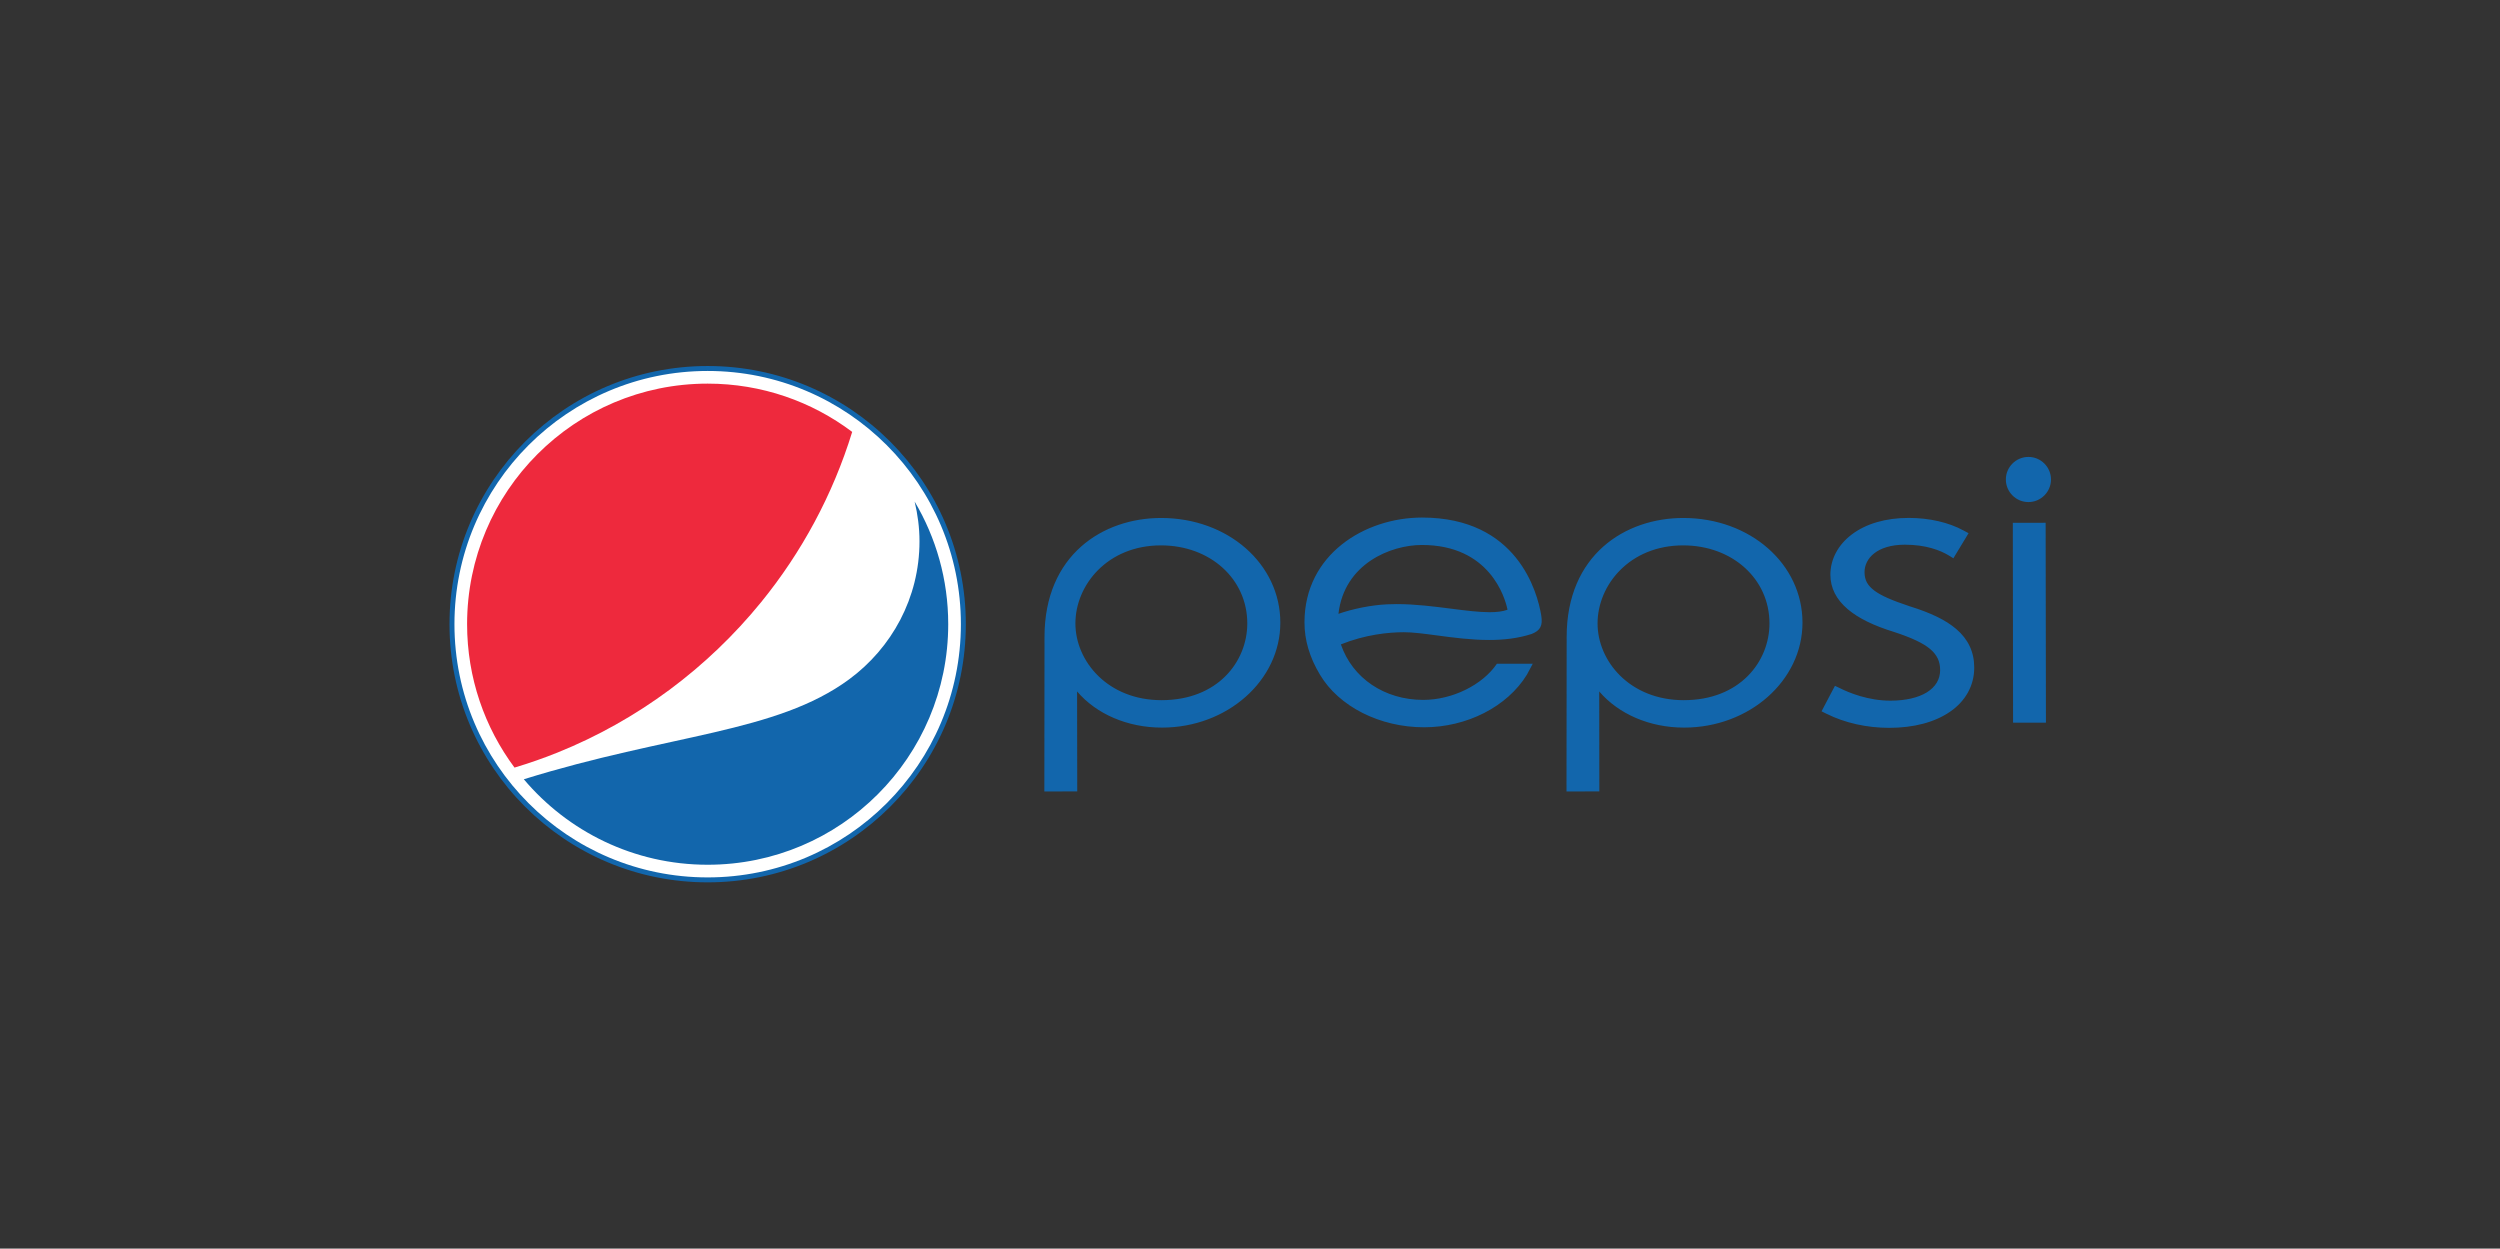
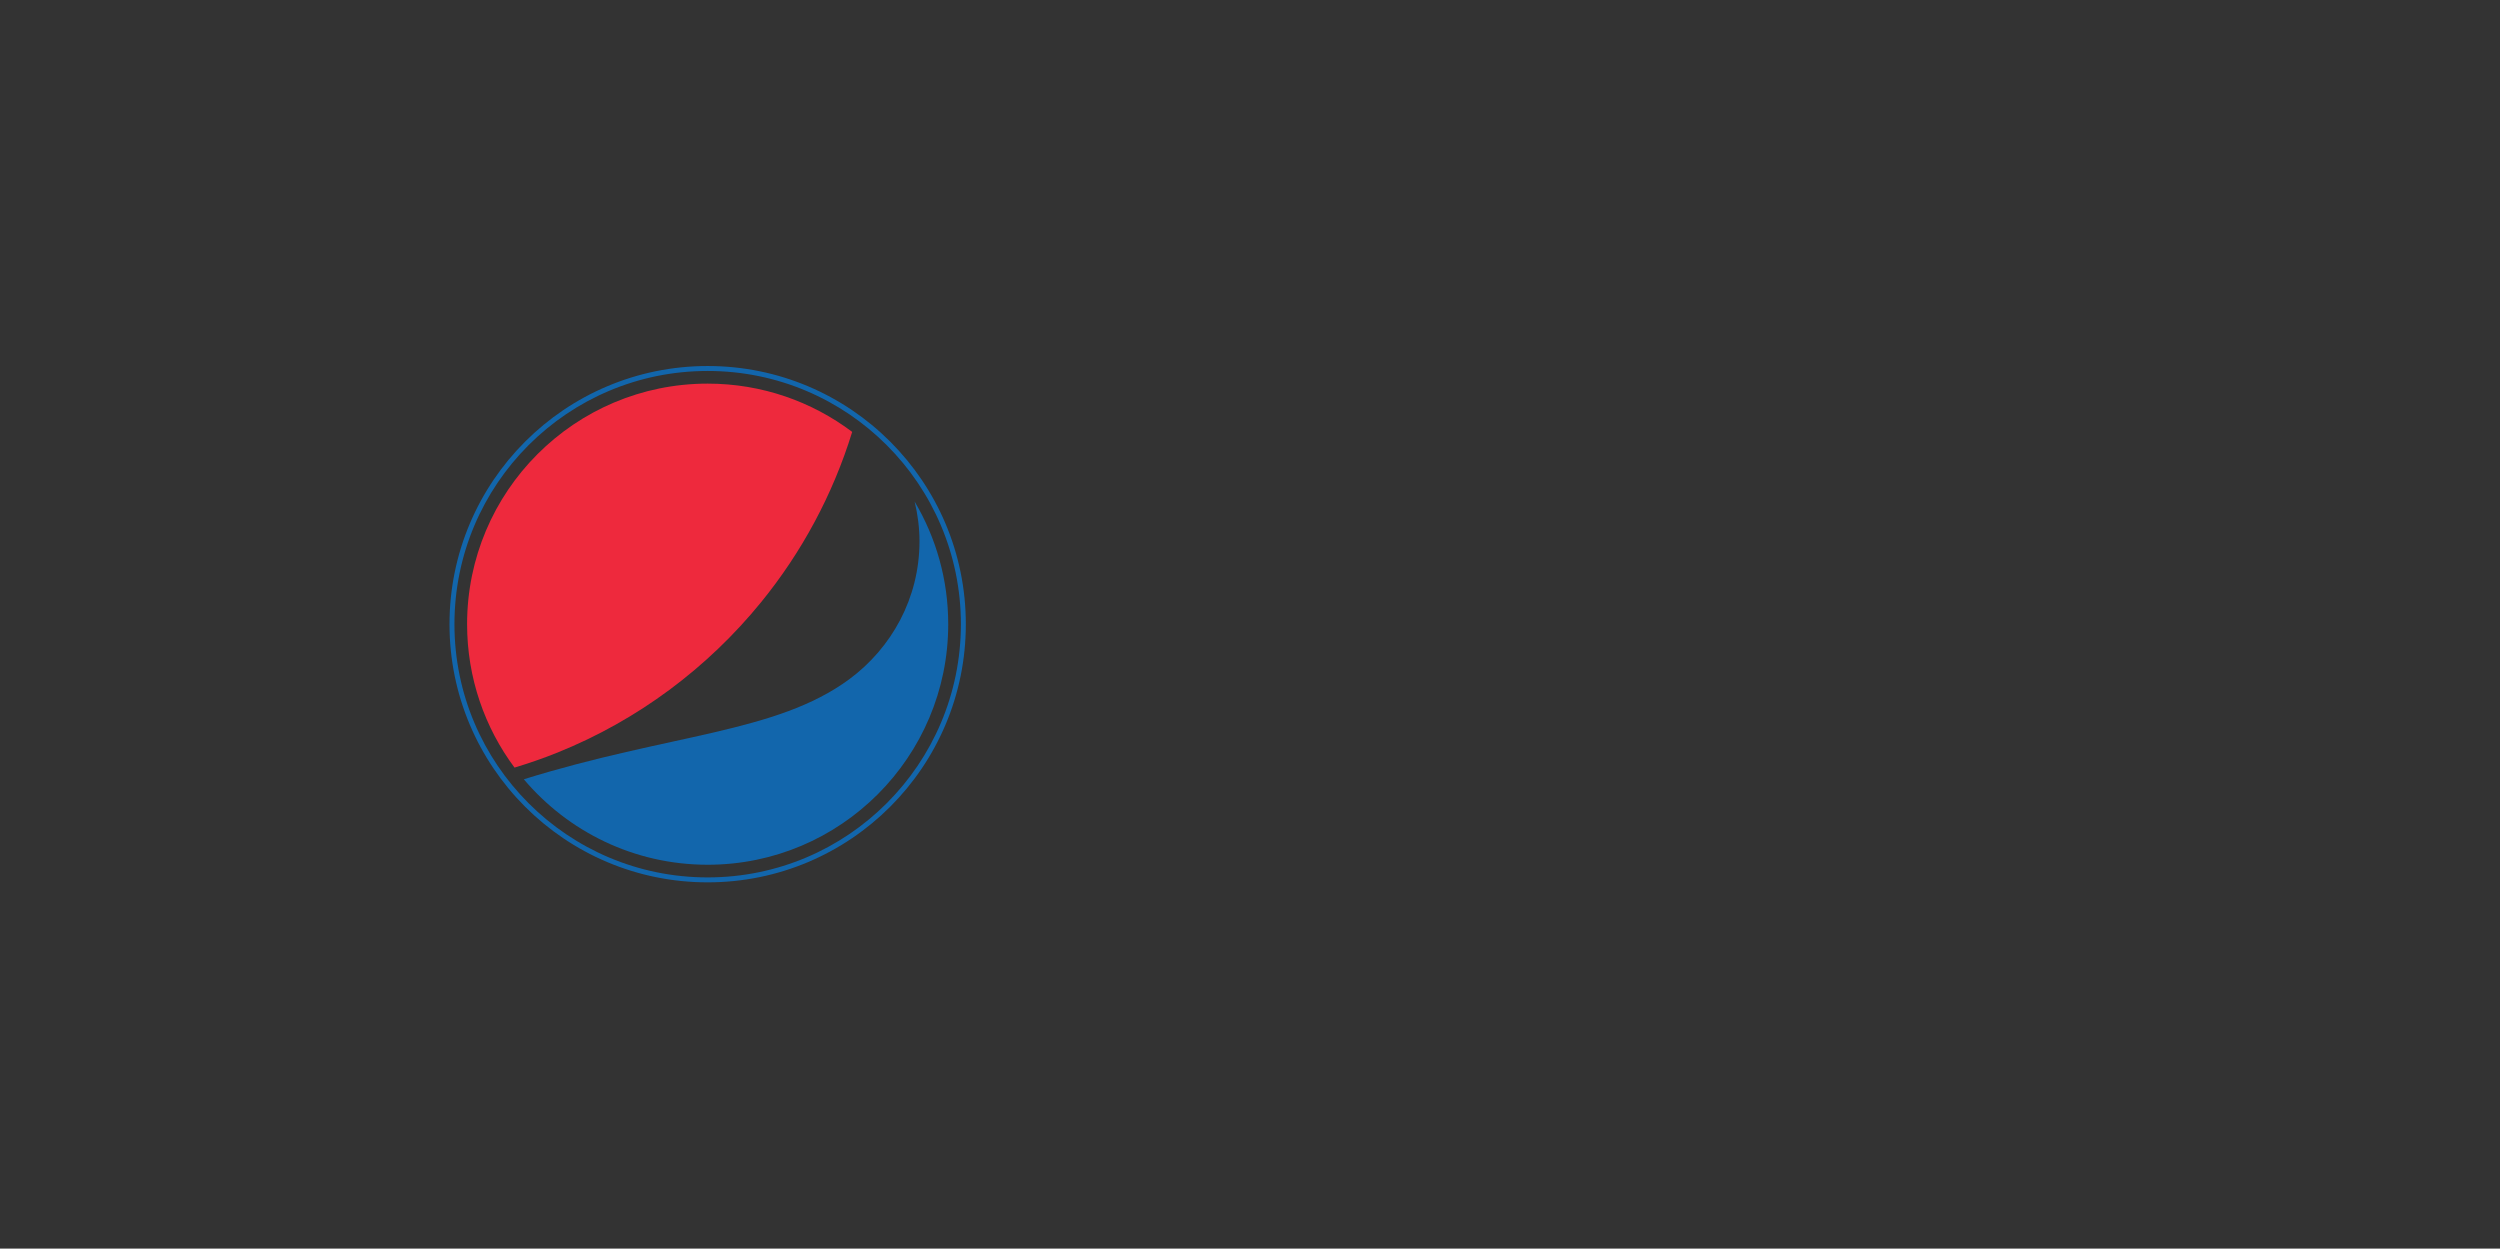
<svg xmlns="http://www.w3.org/2000/svg" width="901" height="450" viewBox="0 0 901 450" fill="none">
  <rect x="0" y="0" width="901" height="450" fill="#333333" stroke="none" />
-   <path d="M320.246 290.025C284.269 325.997 225.928 325.994 189.959 290.025C153.982 254.047 153.976 195.711 189.959 159.736C225.938 123.758 284.269 123.76 320.239 159.741C356.222 195.711 356.222 254.047 320.246 290.025Z" fill="white" />
  <path d="M255.041 133.694C204.637 133.694 163.783 174.554 163.783 224.957C163.783 275.359 204.637 316.218 255.041 316.218C305.444 316.218 346.303 275.359 346.303 224.957C346.303 174.554 305.444 133.694 255.041 133.694ZM348.085 224.957C348.085 276.341 306.426 318 255.041 318C203.655 318 162 276.341 162 224.957C162 173.568 203.655 131.912 255.041 131.912C306.426 131.912 348.085 173.568 348.085 224.957Z" fill="#1266AC" />
  <path d="M255.041 311.654C302.922 311.654 341.739 272.839 341.739 224.957C341.739 208.816 337.319 193.717 329.636 180.779C330.74 185.38 331.385 190.156 331.385 195.094C331.385 215.55 321.33 233.54 306.055 244.812C279.735 264.215 241.476 264.453 188.786 280.849C204.687 299.68 228.461 311.654 255.041 311.654" fill="#1266AC" />
  <path d="M274.316 217.014C288.913 199.076 300.16 178.306 307.13 155.656C292.629 144.737 274.593 138.259 255.04 138.259C207.16 138.259 168.341 177.076 168.341 224.957C168.341 244.324 174.698 262.206 185.431 276.64C190.705 275.054 195.888 273.254 200.95 271.212C229.801 259.586 254.98 240.781 274.316 217.014" fill="#EE293D" />
-   <path d="M543.232 219.395C543.237 219.413 543.294 219.758 543.294 219.758C541.535 220.393 539.349 220.638 536.842 220.638C532.889 220.638 528.102 220.027 522.898 219.359C516.815 218.585 510.071 217.716 503.366 217.716C502.187 217.716 501.019 217.744 499.861 217.801C494.17 218.074 487.642 219.395 482.374 221.226C484.463 203.12 501.267 196.407 512.443 196.407C537.007 196.407 542.402 215.552 543.232 219.395V219.395ZM470.135 224.308C470.135 230.706 471.953 236.879 475.72 243.169C482.58 254.671 497.318 262.114 513.225 262.114C528.677 262.114 543.212 254.679 550.285 243.174L552.41 239.2H539.496C534.333 246.824 523.452 252.242 512.941 252.242C498.933 252.242 487.405 244.389 483.253 232.238C492.13 228.671 500.485 227.851 505.986 227.851C509.248 227.851 513.284 228.392 517.918 229.009C523.636 229.775 530.132 230.646 536.654 230.646C541.853 230.646 547.067 230.089 551.951 228.496C555.17 227.258 556.067 225.481 555.453 221.713C554.066 213.456 546.899 186.527 512.497 186.527C491.952 186.527 470.135 199.767 470.135 224.308V224.308ZM387.575 224.681C387.575 210.856 399.113 196.554 418.416 196.554C436.145 196.554 449.522 208.641 449.522 224.669C449.522 238.424 438.905 252.342 418.617 252.342C399.19 252.342 387.575 238.275 387.575 224.681V224.681ZM388.179 249.194C395.1 257.301 406.287 262.227 418.774 262.227C442.286 262.227 461.431 245.261 461.431 224.411C461.431 203.249 442.556 186.677 418.47 186.677C397.553 186.677 376.44 199.935 376.44 229.54L376.383 285.241L388.238 285.225C388.238 285.225 388.184 252.569 388.179 249.194V249.194ZM739.177 172.803C739.177 168.321 735.515 164.677 731.051 164.677C726.558 164.677 722.912 168.321 722.912 172.803C722.912 177.298 726.558 180.944 731.051 180.944C735.515 180.944 739.177 177.298 739.177 172.803ZM725.511 260.453H737.353L737.248 188.405L725.421 188.41L725.511 260.453ZM575.762 224.681C575.762 210.856 587.3 196.554 606.605 196.554C624.345 196.554 637.719 208.641 637.719 224.669C637.719 238.424 627.086 252.342 606.822 252.342C587.385 252.342 575.762 238.275 575.762 224.681V224.681ZM606.948 262.227C630.485 262.227 649.615 245.261 649.615 224.411C649.615 203.249 630.759 186.677 606.662 186.677C585.75 186.677 564.624 199.935 564.624 229.54L564.565 285.241L576.402 285.225C576.402 285.225 576.36 252.569 576.36 249.194C583.282 257.301 594.477 262.227 606.948 262.227V262.227ZM659.665 207.058C659.665 211.89 661.785 216.032 665.919 219.547C669.743 222.791 675.223 225.489 682.702 227.786C688.943 229.834 693.059 231.766 695.581 233.87C698.095 235.985 699.227 238.342 699.227 241.503C699.227 248.255 692.373 252.489 681.338 252.523C673.333 252.523 666.458 249.699 663.069 248.005L661.326 247.174L660.431 248.843L656.485 256.358L658.275 257.24C664.776 260.51 672.792 262.315 680.82 262.315C689.699 262.315 697.298 260.308 702.82 256.494C708.416 252.652 711.508 247.025 711.508 240.683V240.49C711.508 235.002 709.324 230.357 705.03 226.698C701.283 223.493 695.924 220.873 688.123 218.464C681.671 216.308 678.045 214.706 675.615 212.924C673.026 210.995 671.979 209.043 671.979 206.191C671.979 201.289 676.451 196.335 686.47 196.304C694.253 196.304 699.38 198.403 702.307 200.164L703.998 201.204L709.473 192.165L707.65 191.187C702.312 188.271 695.295 186.656 687.911 186.656C679.605 186.656 672.482 188.735 667.335 192.655C662.43 196.378 659.719 201.498 659.665 207.058" fill="#1266AC" />
</svg>